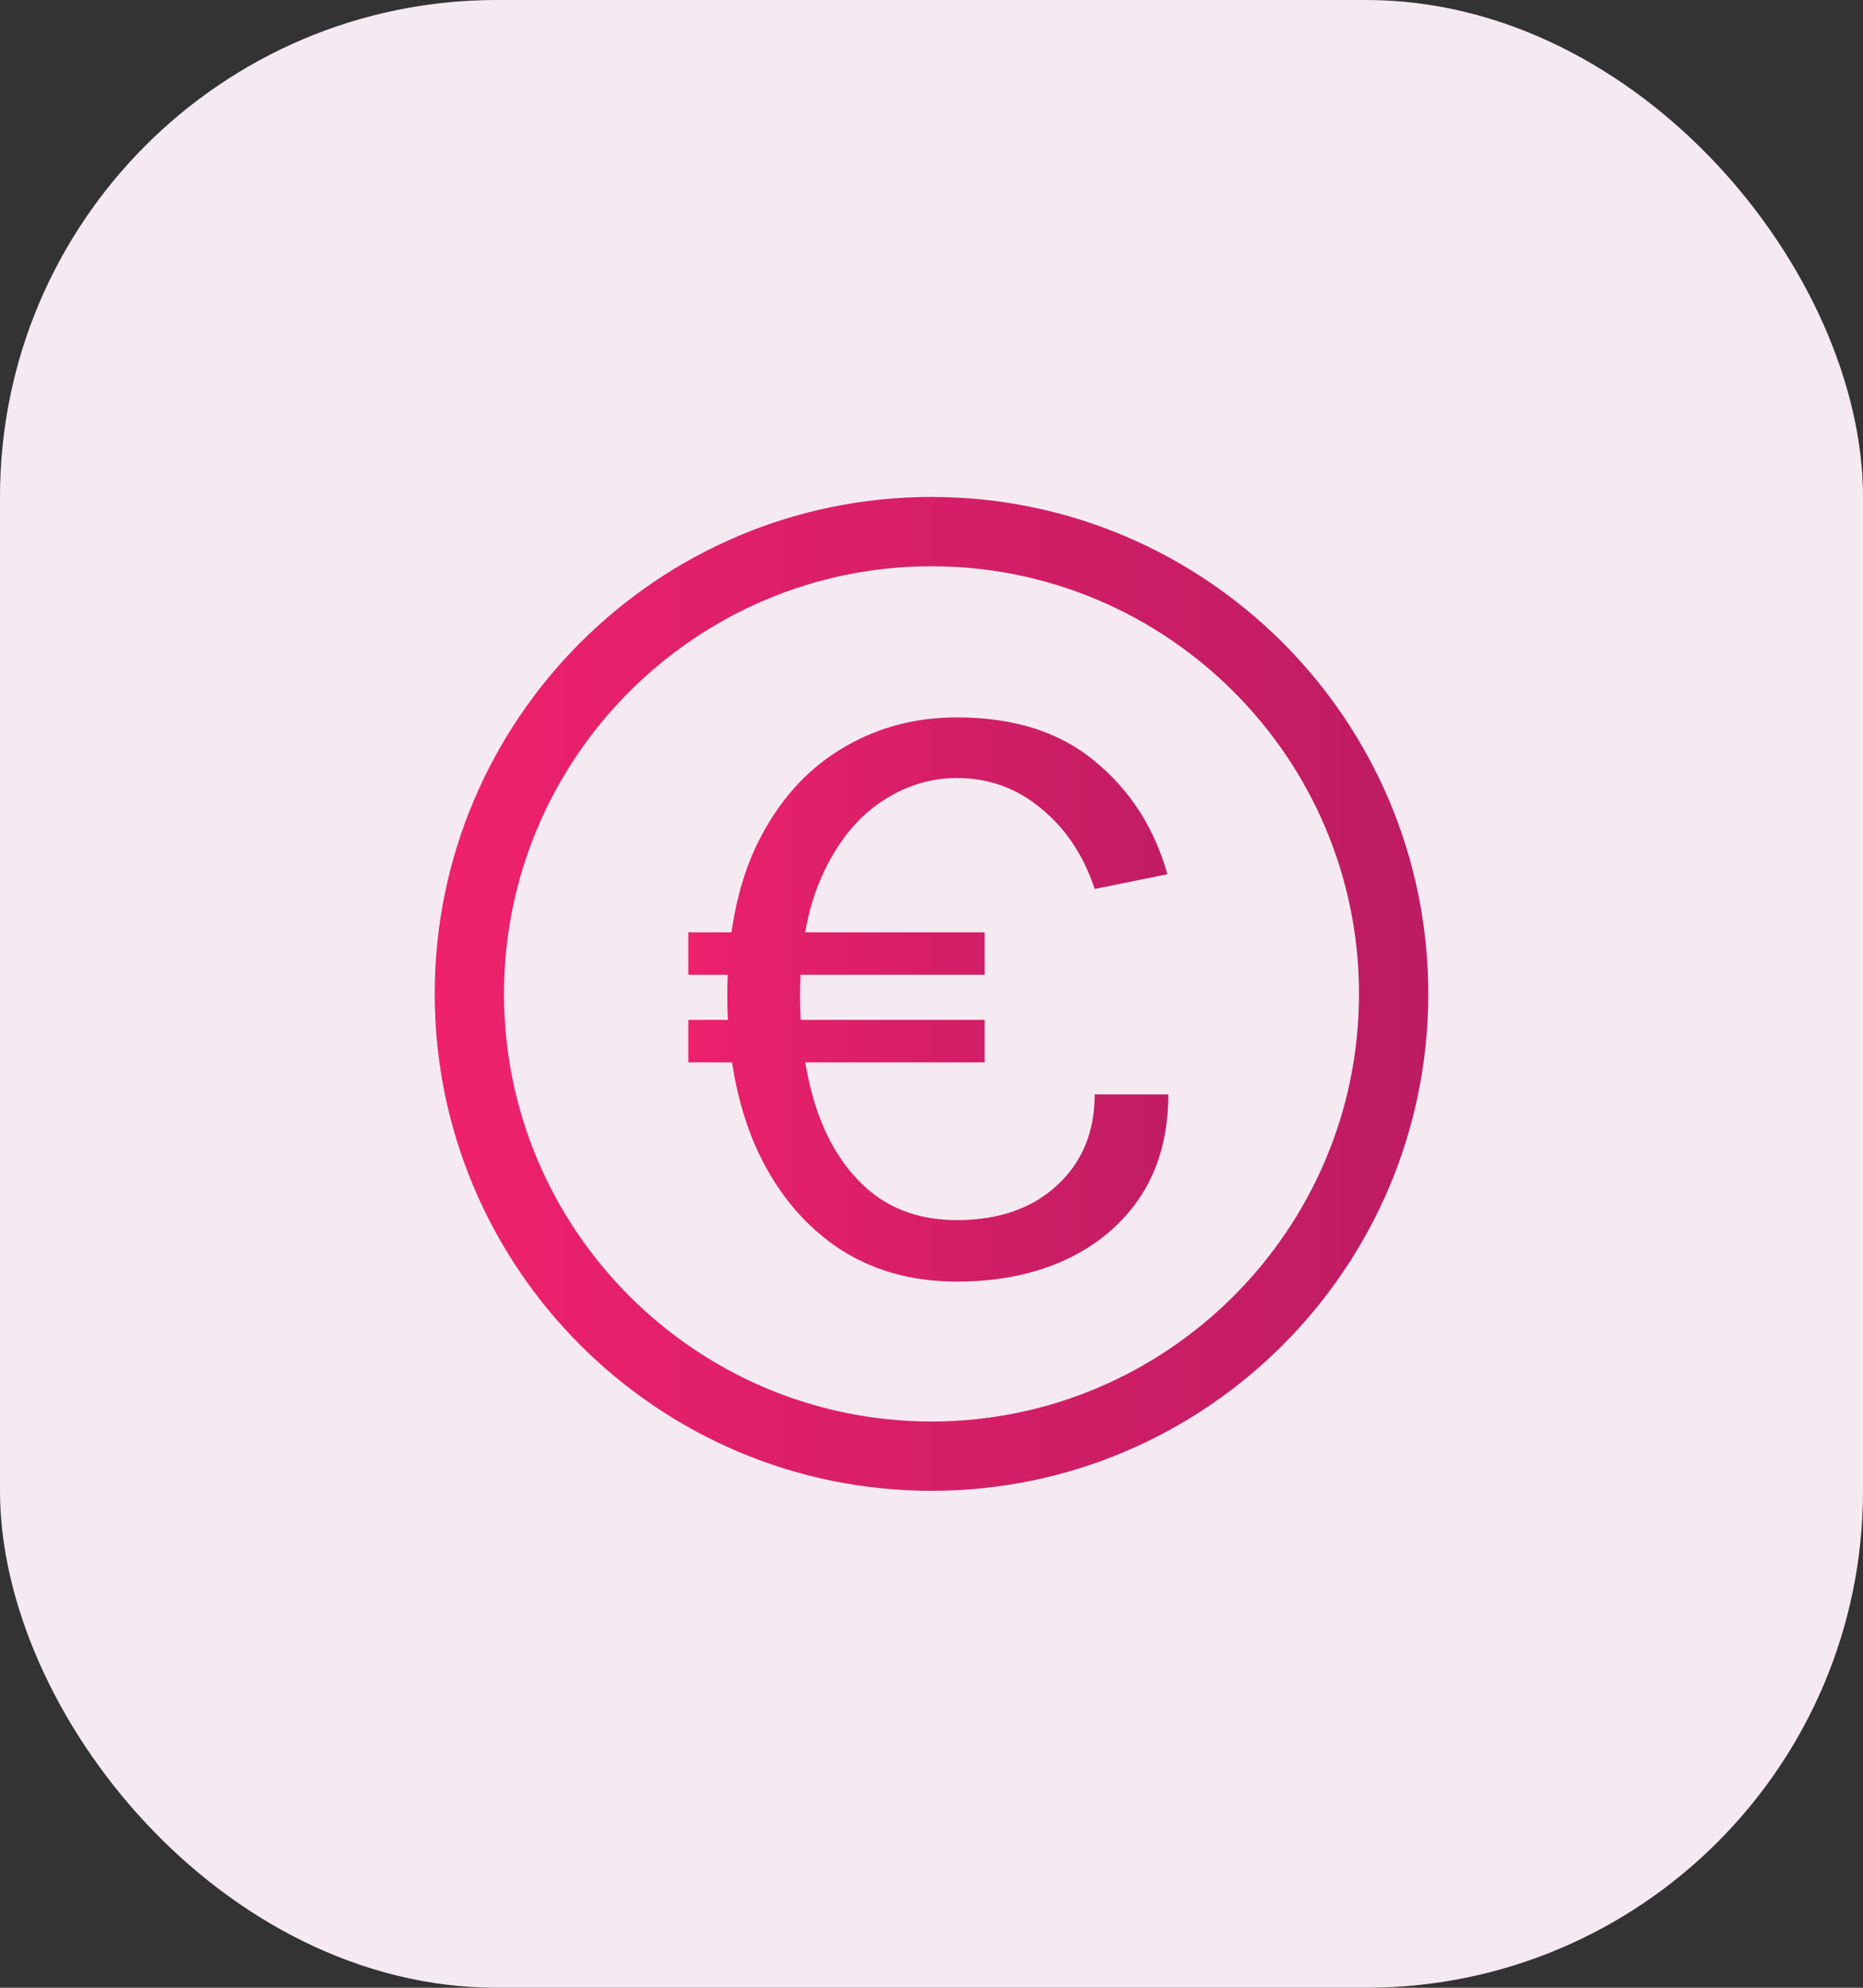
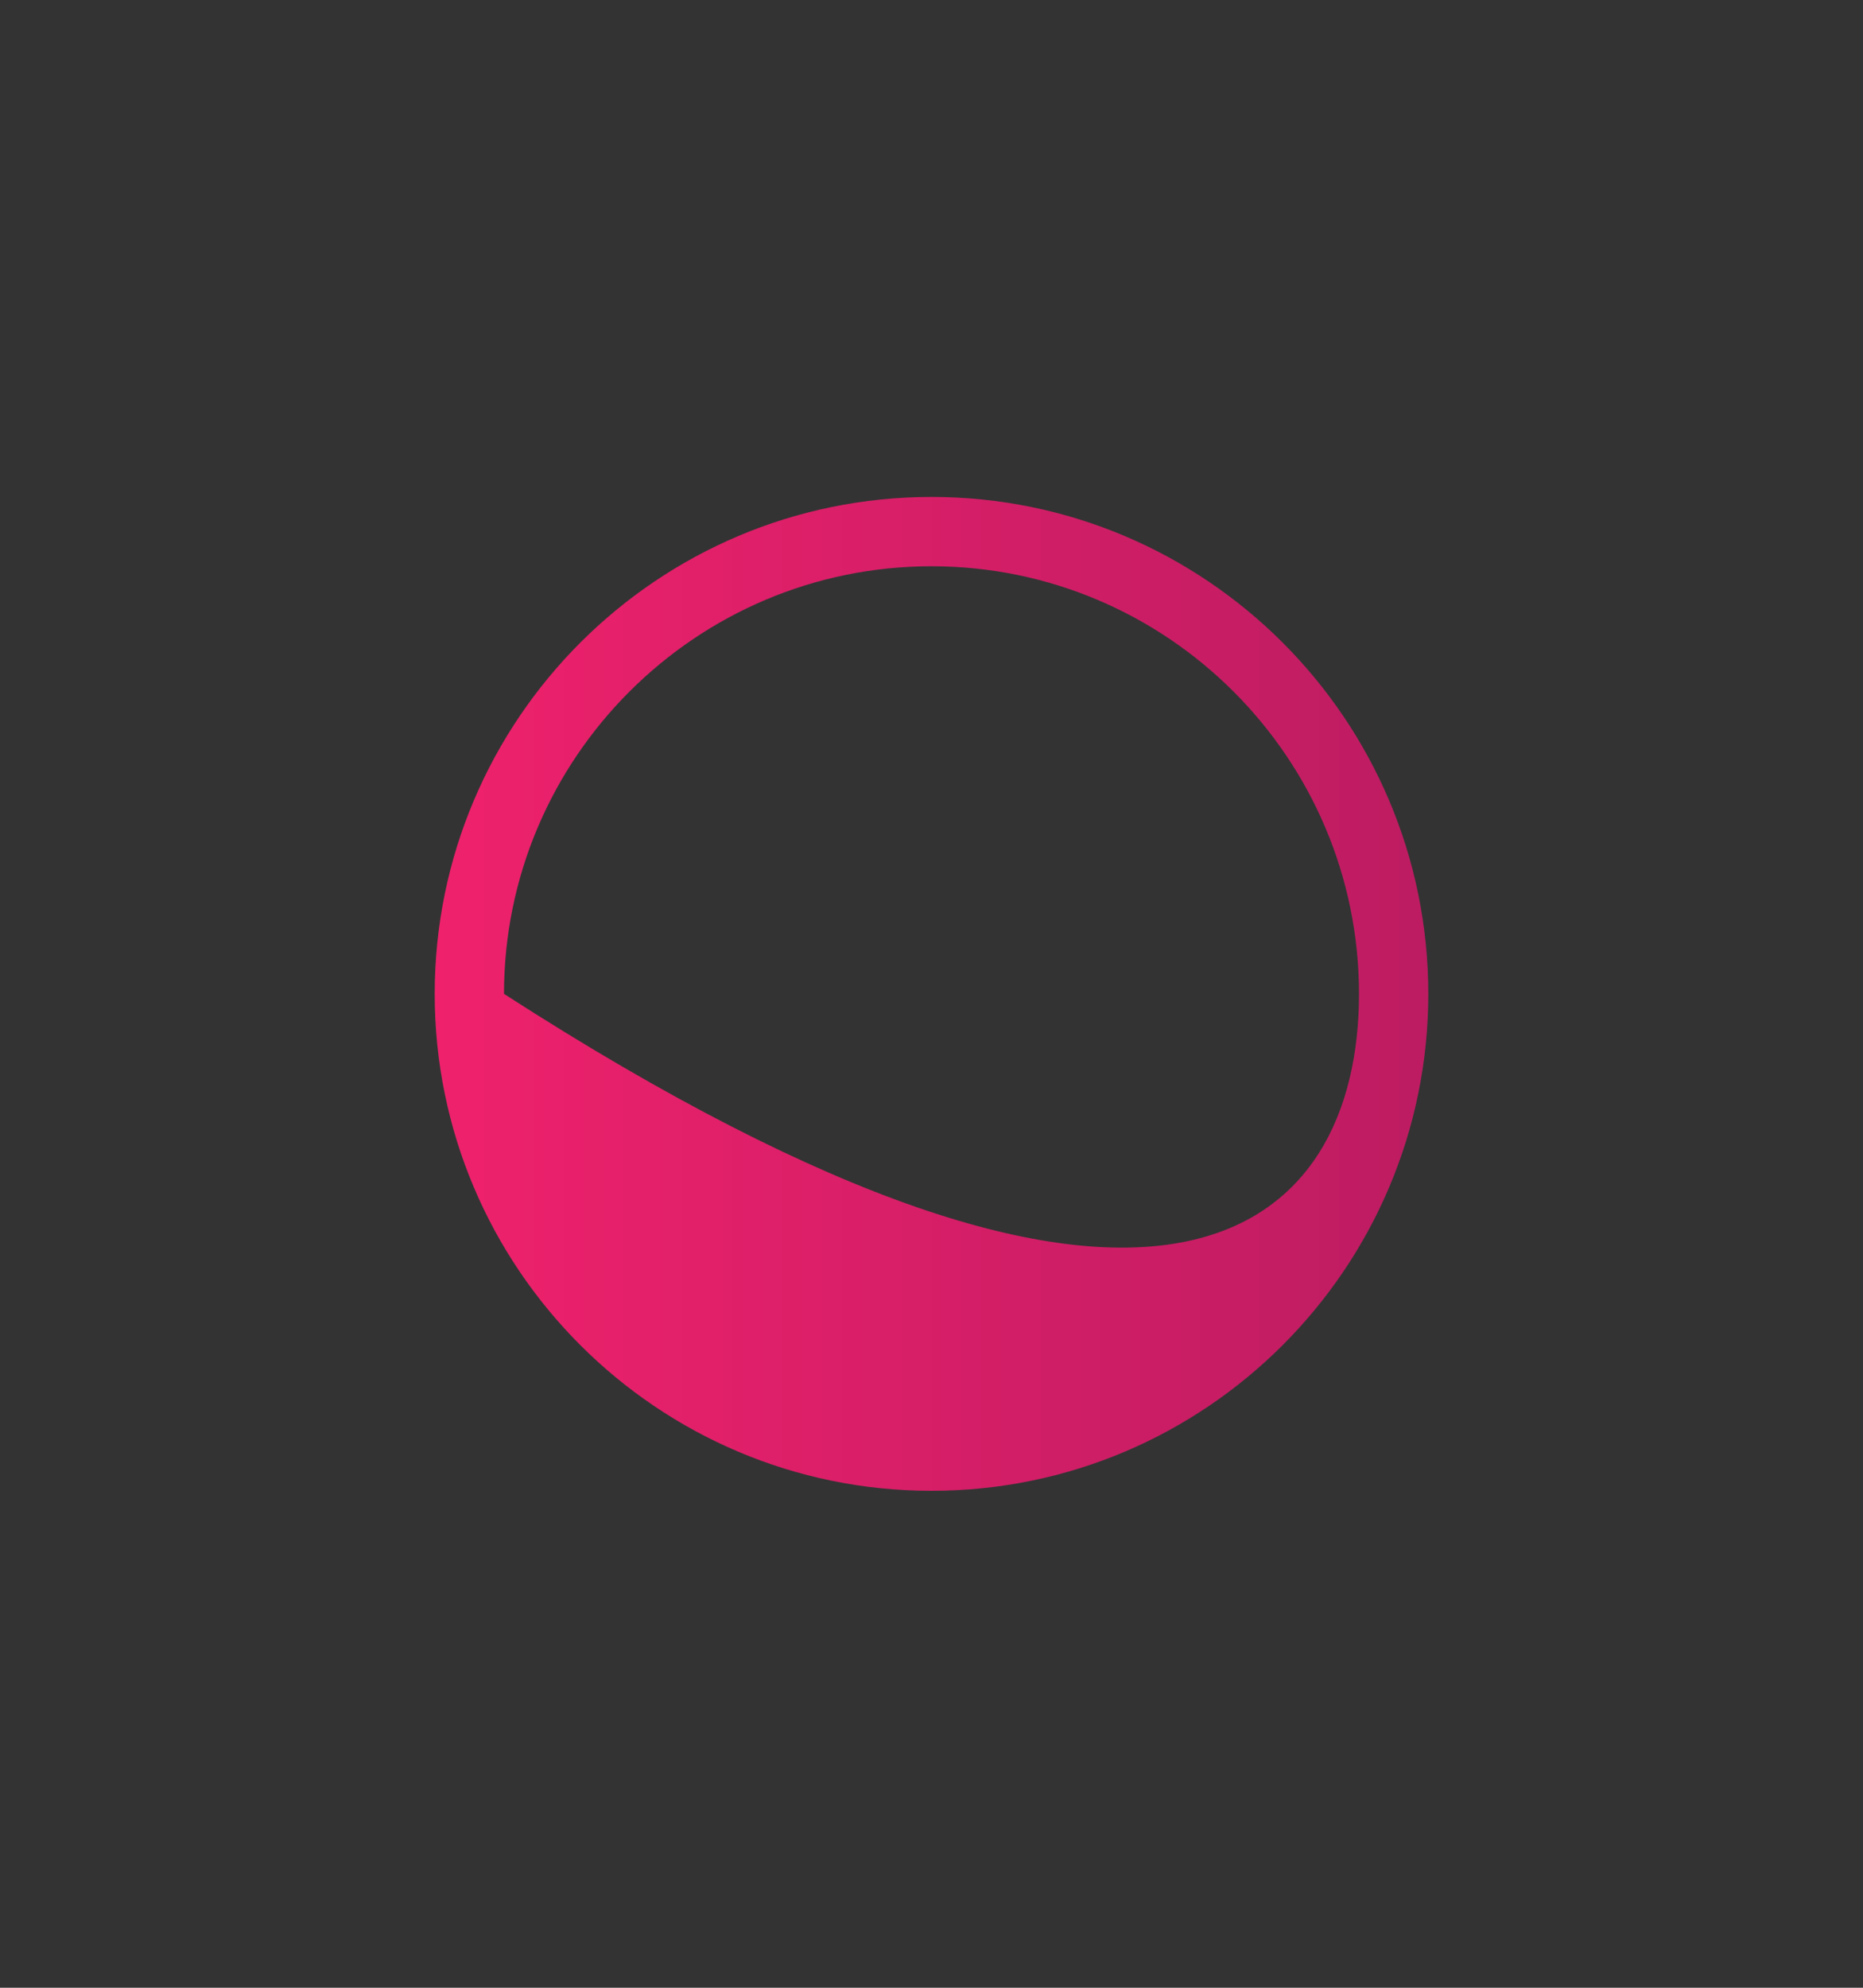
<svg xmlns="http://www.w3.org/2000/svg" fill="none" viewBox="0 0 30 32" height="32" width="30">
  <rect x="0" y="0" width="30" height="32" fill="#333333" stroke="none" />
-   <rect fill="#F5EAF1" rx="8" height="32" width="30" />
-   <path fill="url(#paint0_linear_52_215)" d="M15.41 20.632C14.651 20.632 13.996 20.439 13.442 20.053C12.889 19.663 12.461 19.123 12.158 18.435C11.861 17.742 11.712 16.939 11.712 16.028C11.712 15.056 11.875 14.237 12.2 13.572C12.53 12.907 12.975 12.404 13.533 12.065C14.091 11.721 14.716 11.549 15.41 11.549C16.326 11.549 17.065 11.784 17.628 12.253C18.196 12.718 18.586 13.325 18.8 14.074L17.628 14.311C17.447 13.767 17.158 13.335 16.763 13.014C16.372 12.688 15.921 12.525 15.41 12.525C14.968 12.525 14.554 12.658 14.168 12.923C13.786 13.184 13.477 13.574 13.24 14.095C13.003 14.616 12.884 15.26 12.884 16.028C12.884 16.725 12.977 17.346 13.163 17.89C13.354 18.435 13.635 18.863 14.007 19.174C14.384 19.486 14.851 19.642 15.41 19.642C16.079 19.642 16.616 19.456 17.021 19.083C17.426 18.711 17.628 18.223 17.628 17.618H18.814C18.814 18.246 18.67 18.786 18.382 19.237C18.093 19.683 17.693 20.028 17.182 20.27C16.67 20.511 16.079 20.632 15.41 20.632ZM11.084 17.102V16.418H15.856V17.102H11.084ZM11.084 15.693V15.009H15.856V15.693H11.084Z" />
-   <path fill="url(#paint1_linear_52_215)" d="M15 24C10.587 24 7 20.413 7 16C7 11.587 10.587 8 15 8C19.413 8 23 11.587 23 16C23 20.413 19.413 24 15 24ZM15 9.116C11.205 9.116 8.116 12.205 8.116 16C8.116 19.795 11.205 22.884 15 22.884C18.795 22.884 21.884 19.795 21.884 16C21.884 12.205 18.795 9.116 15 9.116Z" />
+   <path fill="url(#paint1_linear_52_215)" d="M15 24C10.587 24 7 20.413 7 16C7 11.587 10.587 8 15 8C19.413 8 23 11.587 23 16C23 20.413 19.413 24 15 24ZM15 9.116C11.205 9.116 8.116 12.205 8.116 16C18.795 22.884 21.884 19.795 21.884 16C21.884 12.205 18.795 9.116 15 9.116Z" />
  <defs>
    <linearGradient gradientUnits="userSpaceOnUse" y2="16" x2="10.535" y1="16" x1="19.465" id="paint0_linear_52_215">
      <stop stop-color="#BD1C62" />
      <stop stop-color="#EF216C" offset="1" />
    </linearGradient>
    <linearGradient gradientUnits="userSpaceOnUse" y2="16" x2="7" y1="16" x1="23" id="paint1_linear_52_215">
      <stop stop-color="#BD1C62" />
      <stop stop-color="#EF216C" offset="1" />
    </linearGradient>
  </defs>
</svg>